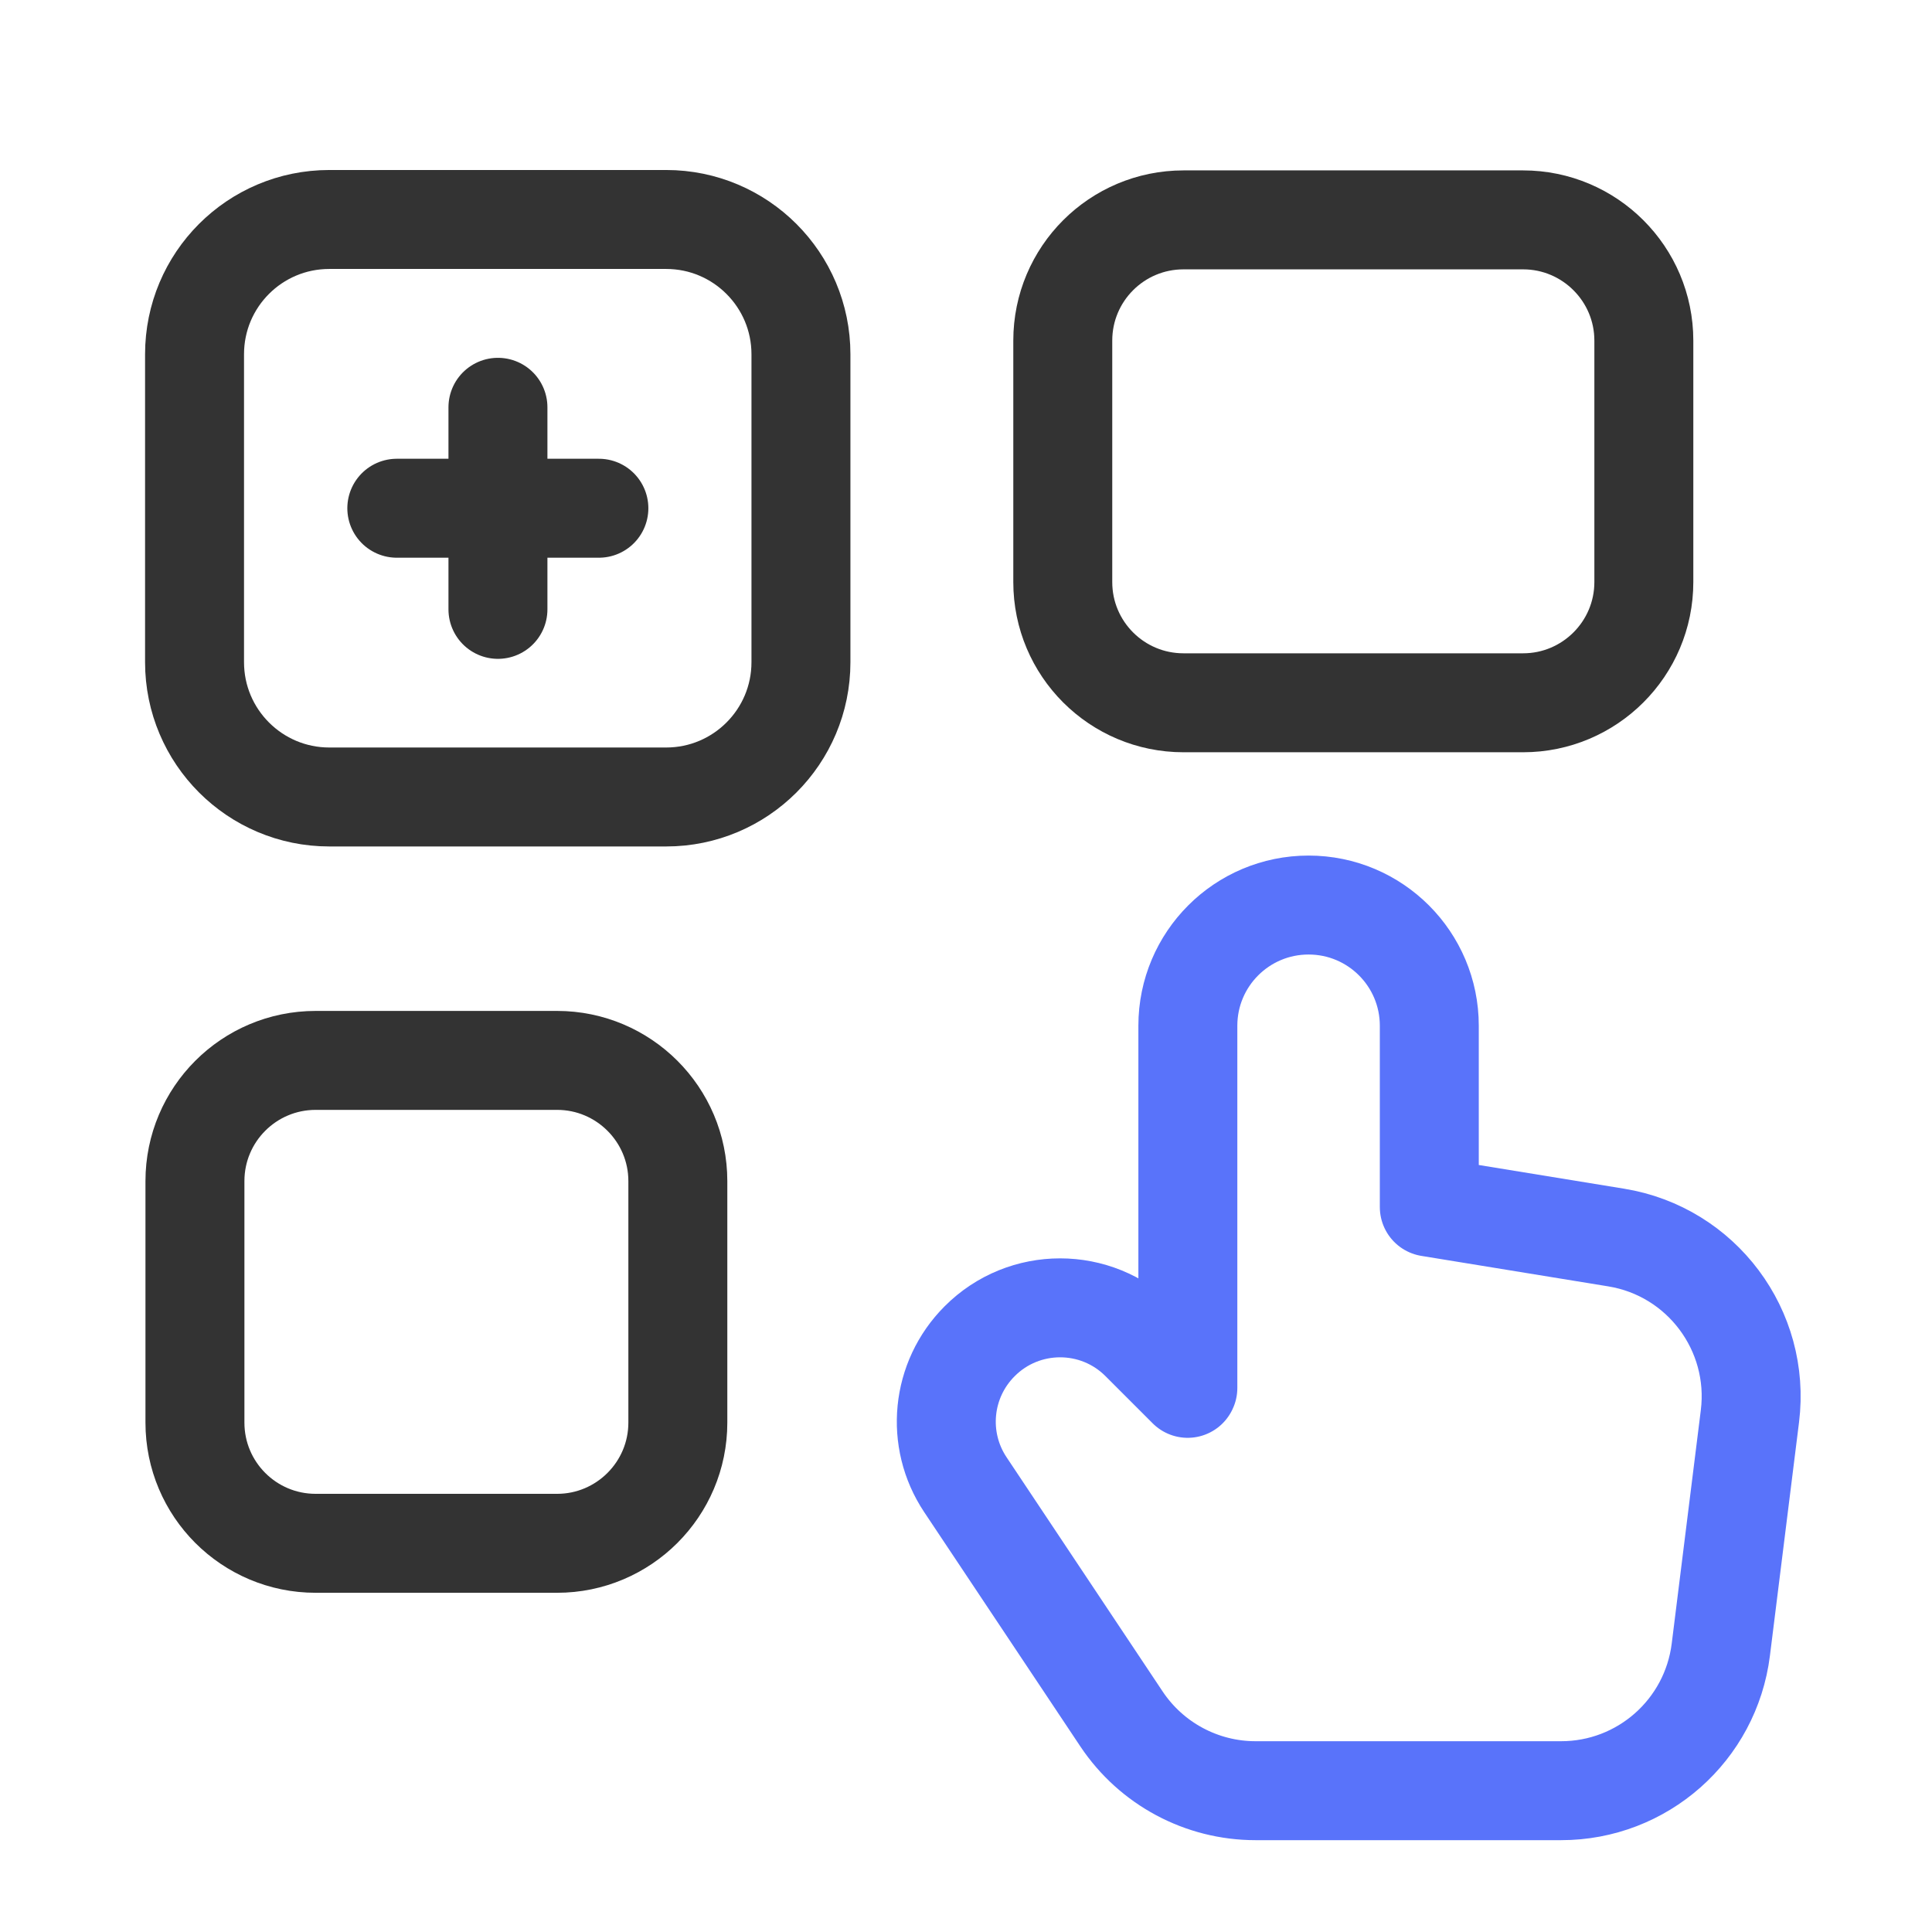
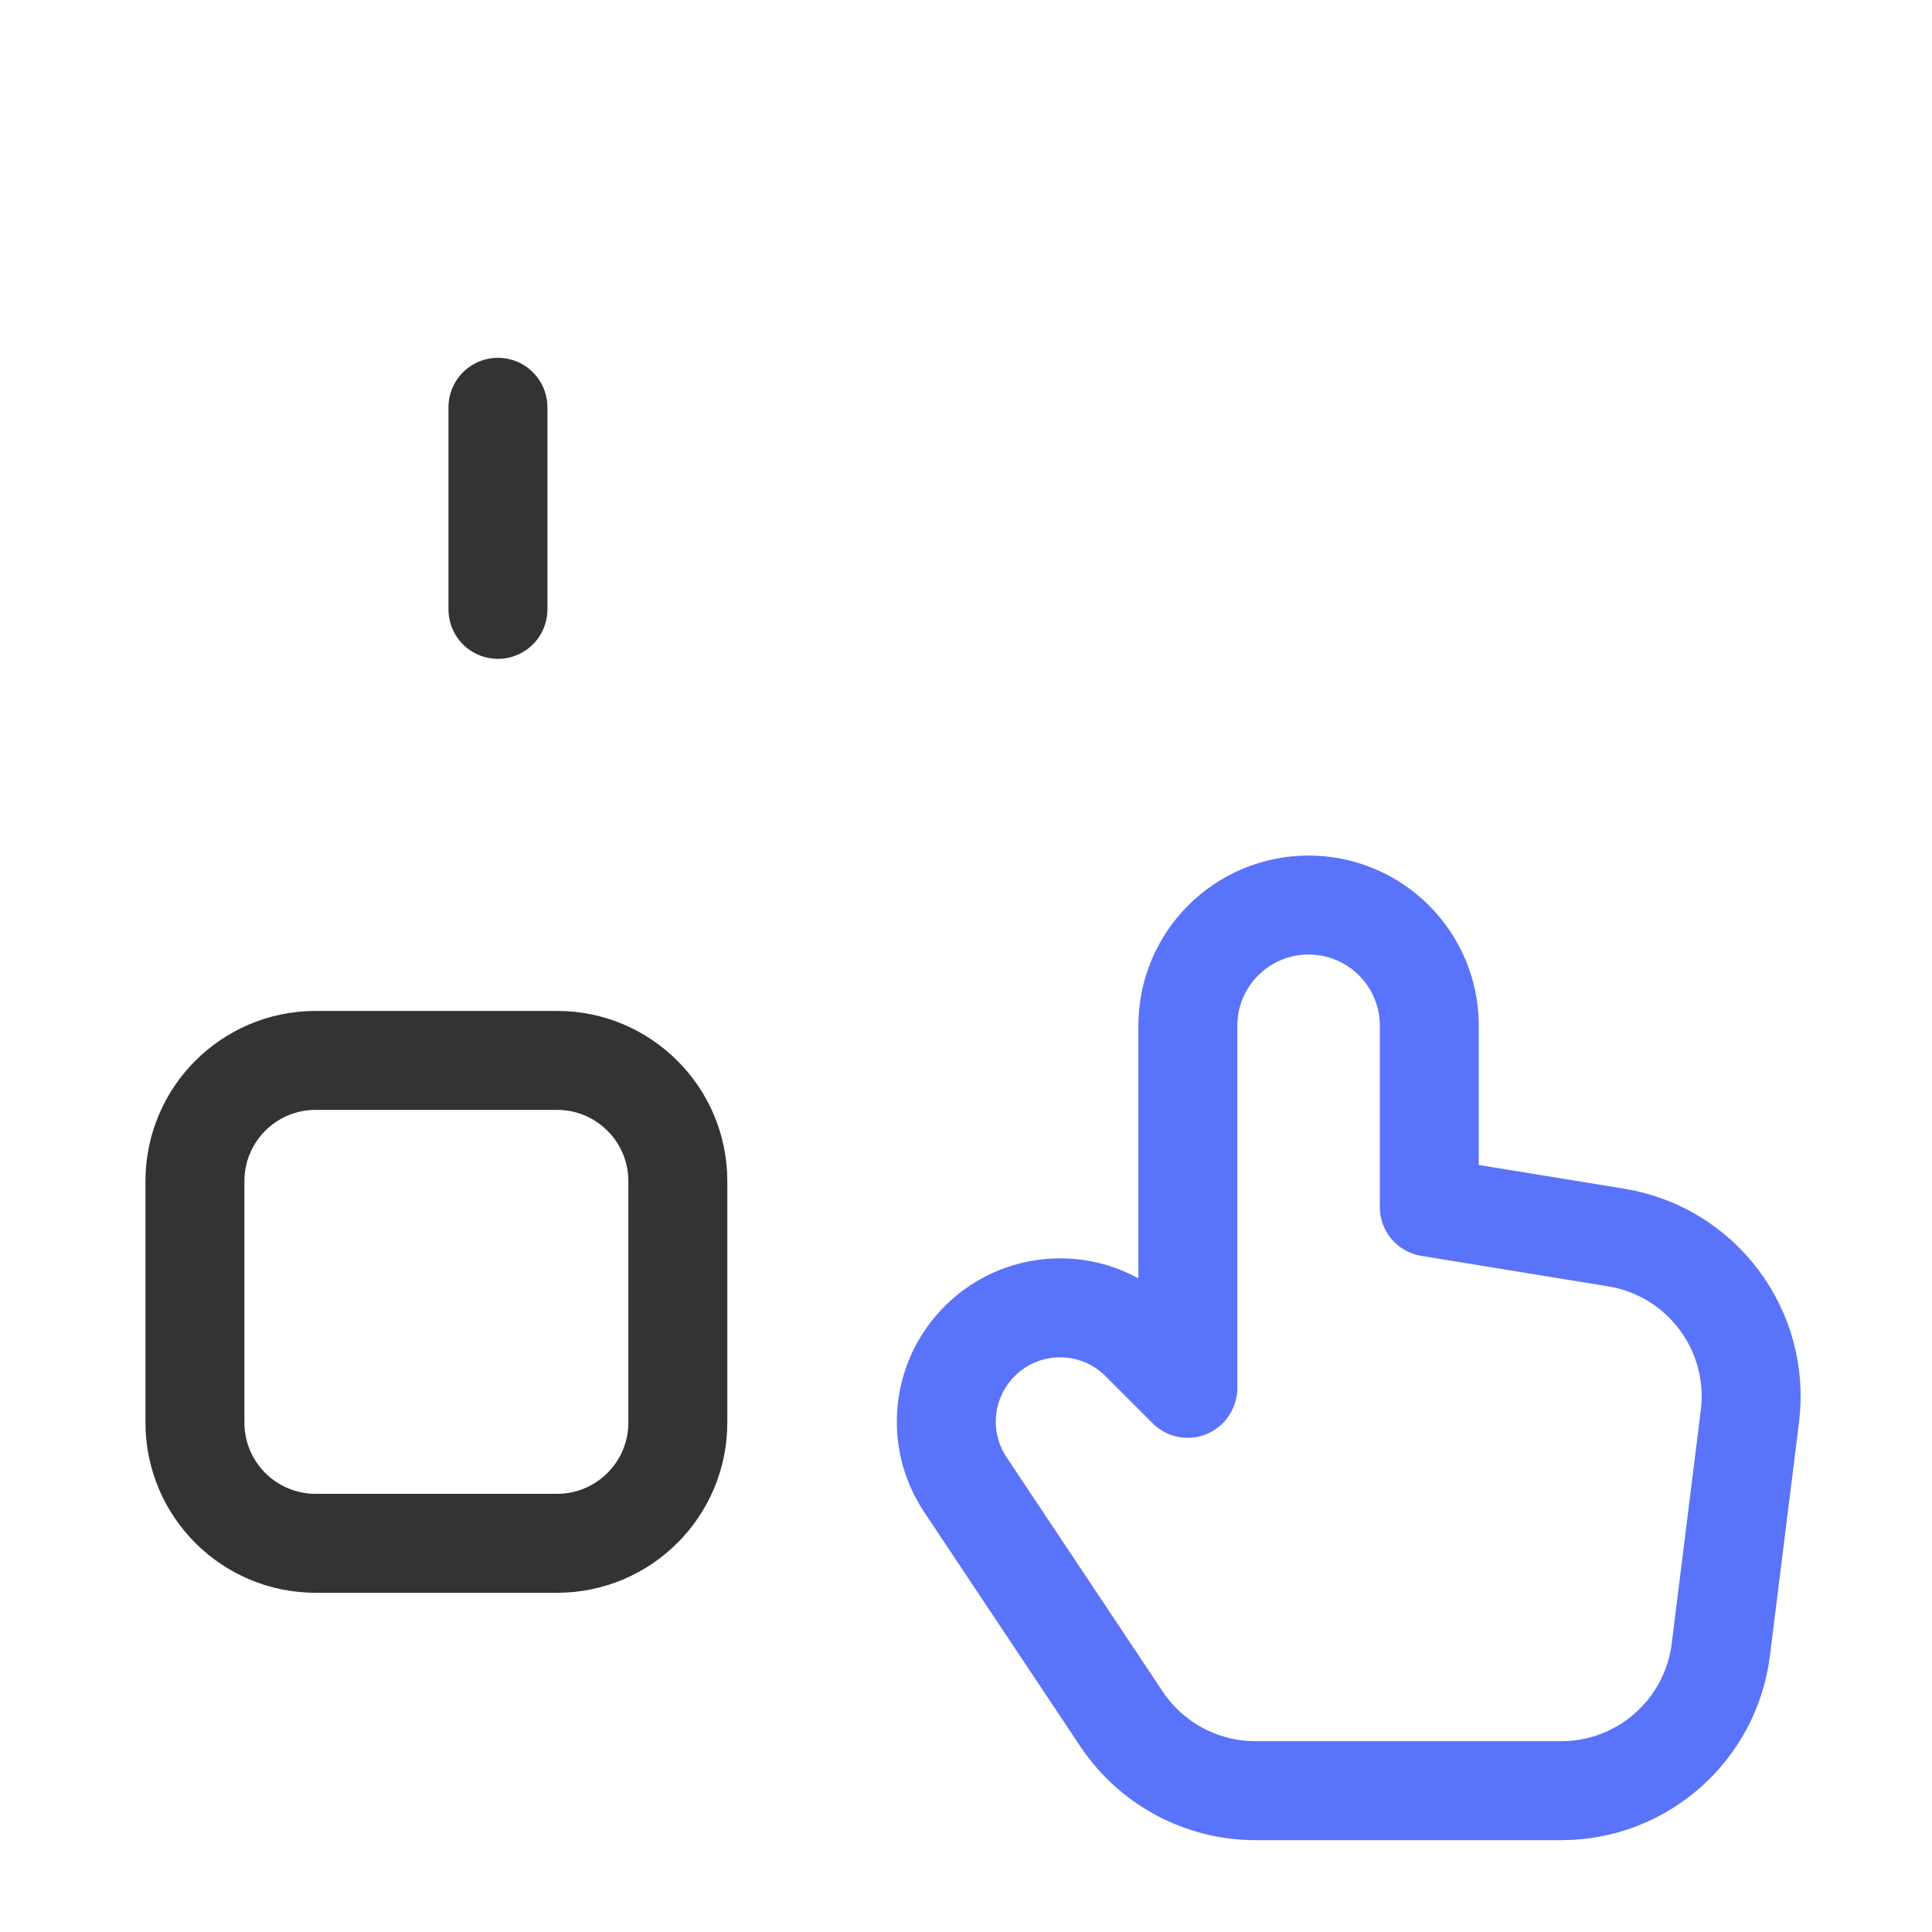
<svg xmlns="http://www.w3.org/2000/svg" id="Vrstva_2" data-name="Vrstva 2" viewBox="0 0 97.62 97.62">
  <defs>
    <style>
      .cls-1 {
        stroke: #5973fa;
      }

      .cls-1, .cls-2, .cls-3 {
        fill: none;
      }

      .cls-1, .cls-3 {
        stroke-linecap: round;
        stroke-linejoin: round;
        stroke-width: 5px;
      }

      .cls-3 {
        stroke: #333;
      }
    </style>
  </defs>
  <g id="Vrstva_1-2" data-name="Vrstva 1">
    <g>
      <path class="cls-1" d="M60.01,70.15l-2.38-2.38c-2.24-2.25-5.89-2.25-8.13,0h0c-1.94,1.94-2.24,4.97-.72,7.25l7.89,11.84c1.51,2.26,4.05,3.62,6.77,3.62h15.44c4.1,0,7.56-3.05,8.07-7.13l1.47-11.79c.54-4.34-2.45-8.33-6.76-9.03l-9.44-1.54v-9.16c0-3.37-2.73-6.1-6.1-6.1h0c-3.37,0-6.1,2.73-6.1,6.1v18.3Z" />
-       <path class="cls-2" d="M0,0h97.62v97.62H0V0Z" />
      <path class="cls-3" d="M28.15,77.98h-12.2c-3.37,0-6.1-2.73-6.1-6.1v-12.2c0-3.37,2.73-6.1,6.1-6.1h12.2c3.36,0,6.1,2.73,6.1,6.1v12.2c0,3.37-2.74,6.1-6.1,6.1Z" />
-       <path class="cls-3" d="M76.96,35.51h-17.16c-3.37,0-6.1-2.73-6.1-6.1v-12.2c0-3.37,2.73-6.1,6.1-6.1h17.16c3.36,0,6.1,2.73,6.1,6.1v12.2c0,3.37-2.74,6.1-6.1,6.1Z" />
-       <line class="cls-3" x1="20.05" y1="25.68" x2="30.26" y2="25.68" />
      <line class="cls-3" x1="25.16" y1="30.79" x2="25.16" y2="20.58" />
-       <path class="cls-3" d="M33.66,40.27h-17.02c-3.76,0-6.81-3.05-6.81-6.81v-15.56c0-3.76,3.04-6.81,6.81-6.81h17.02c3.76,0,6.81,3.05,6.81,6.81v15.56c0,3.76-3.05,6.81-6.81,6.81Z" />
    </g>
  </g>
</svg>